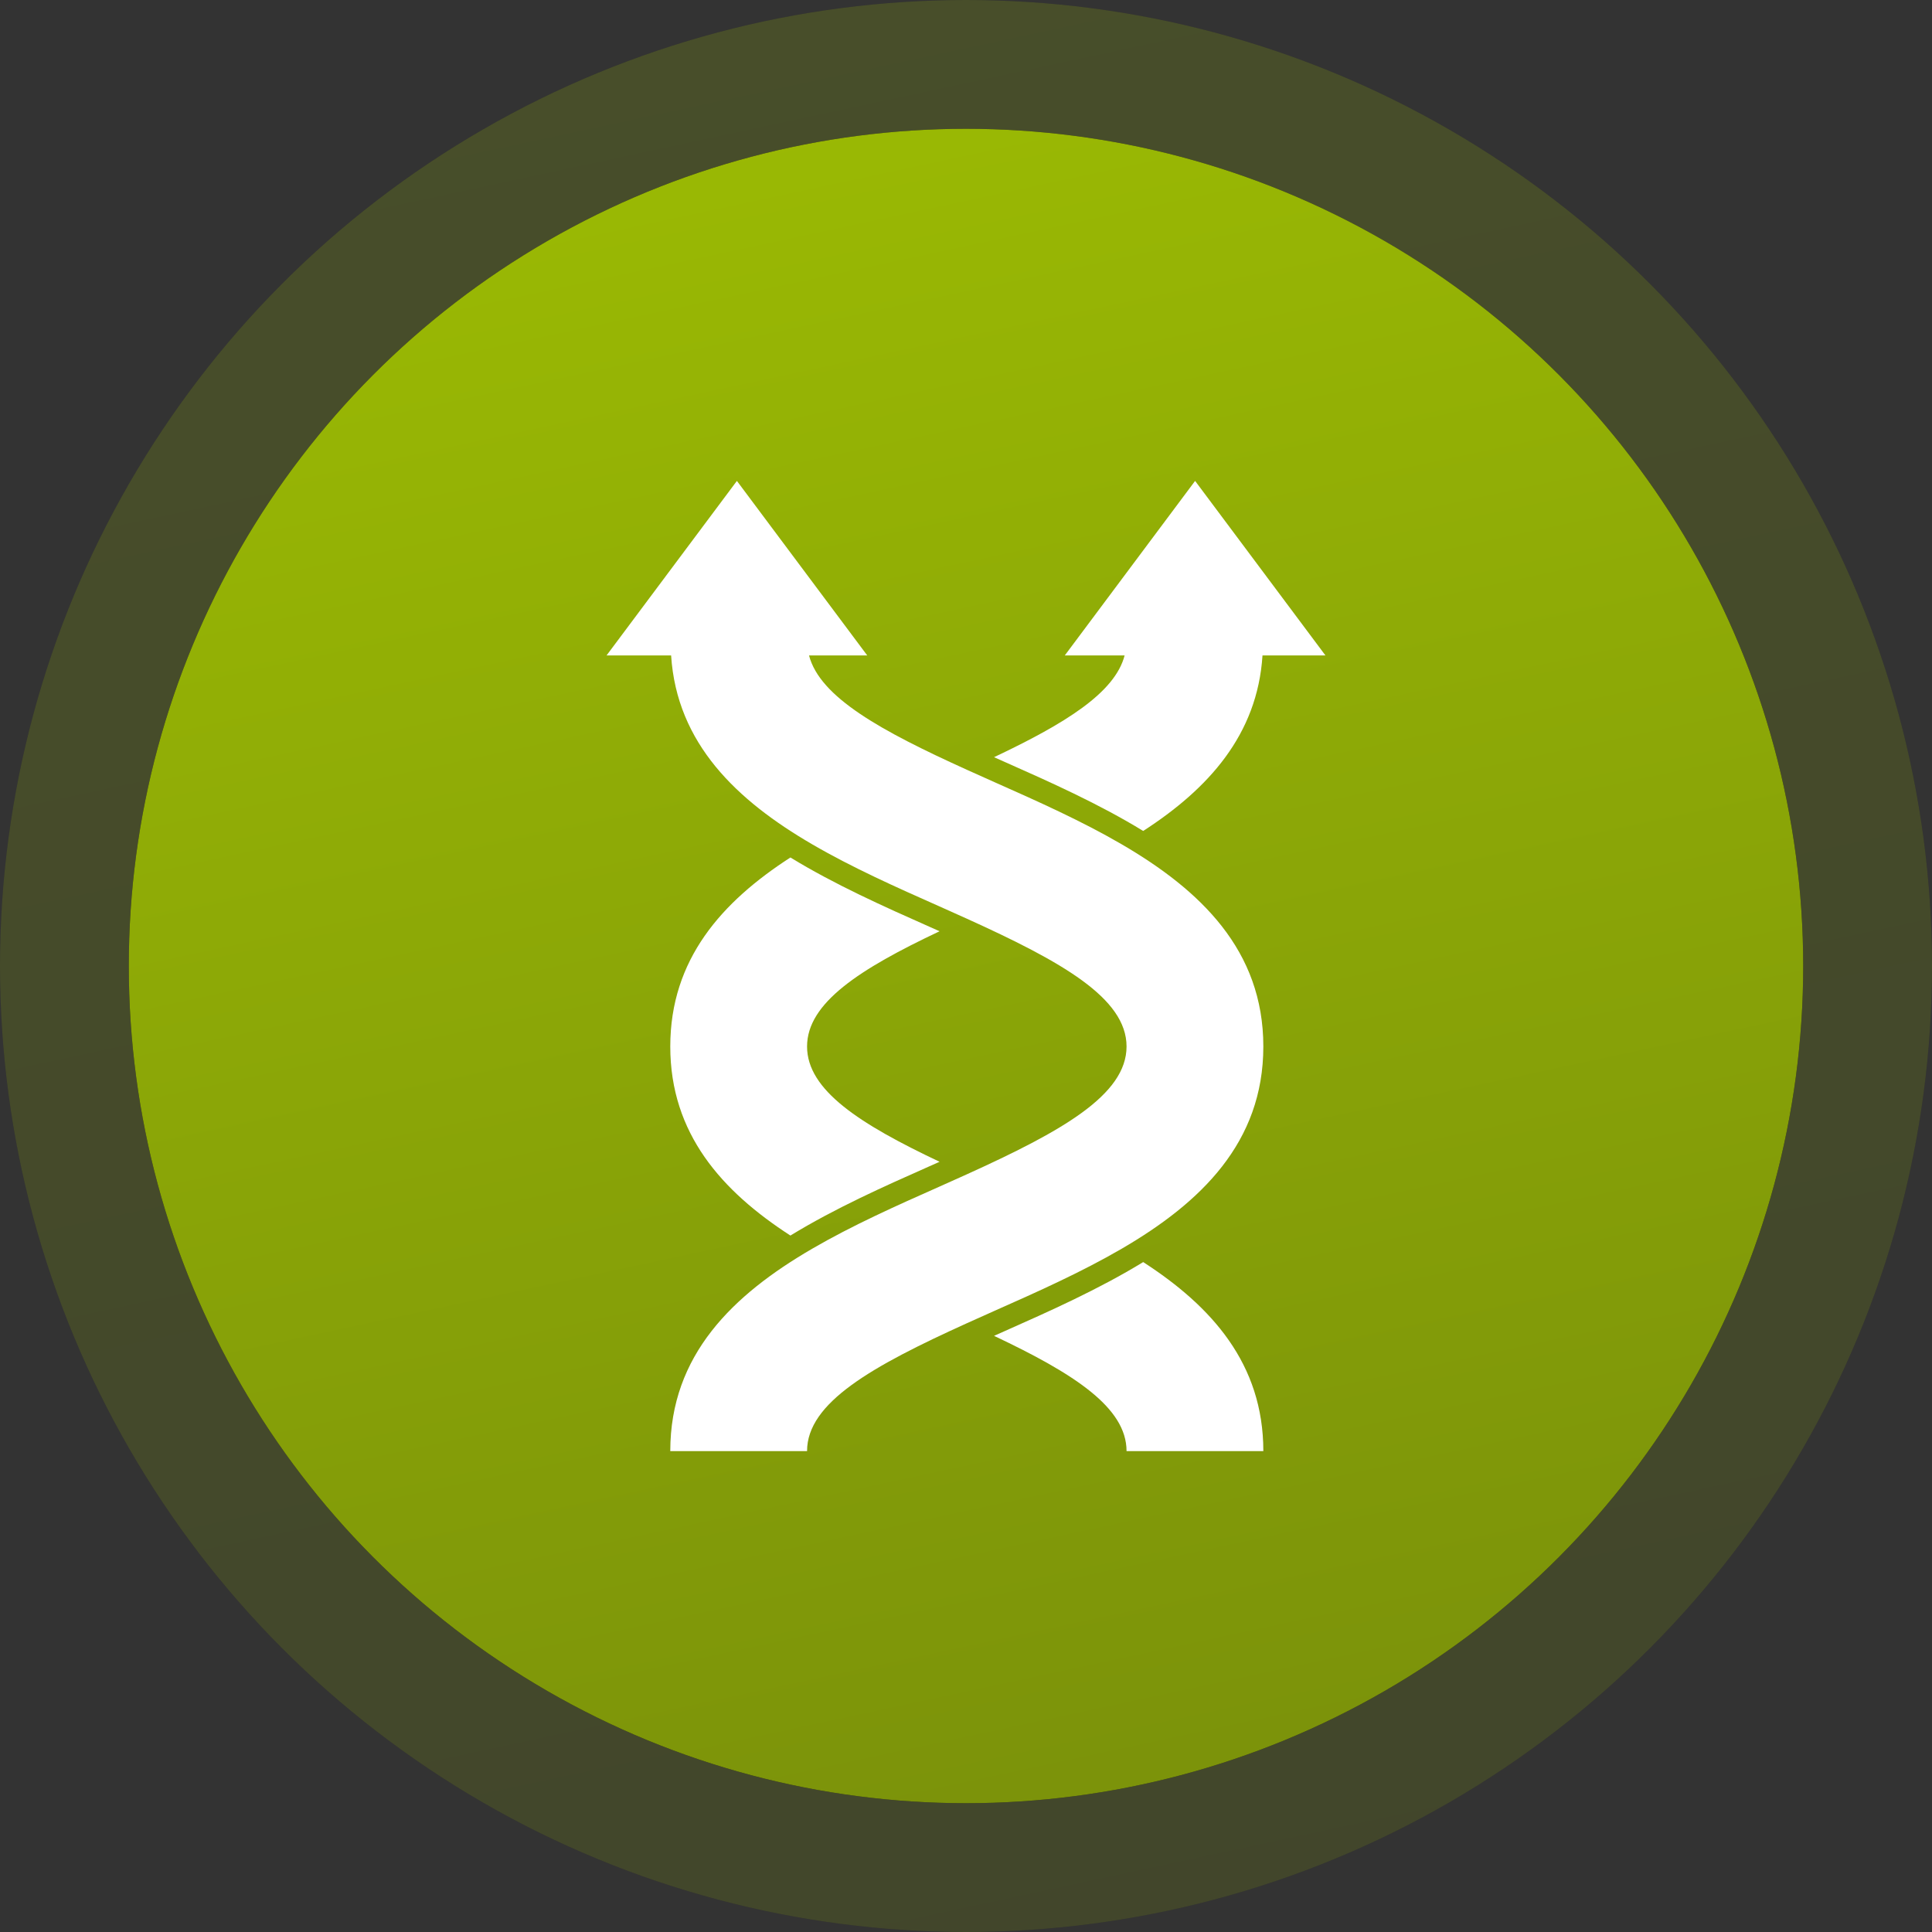
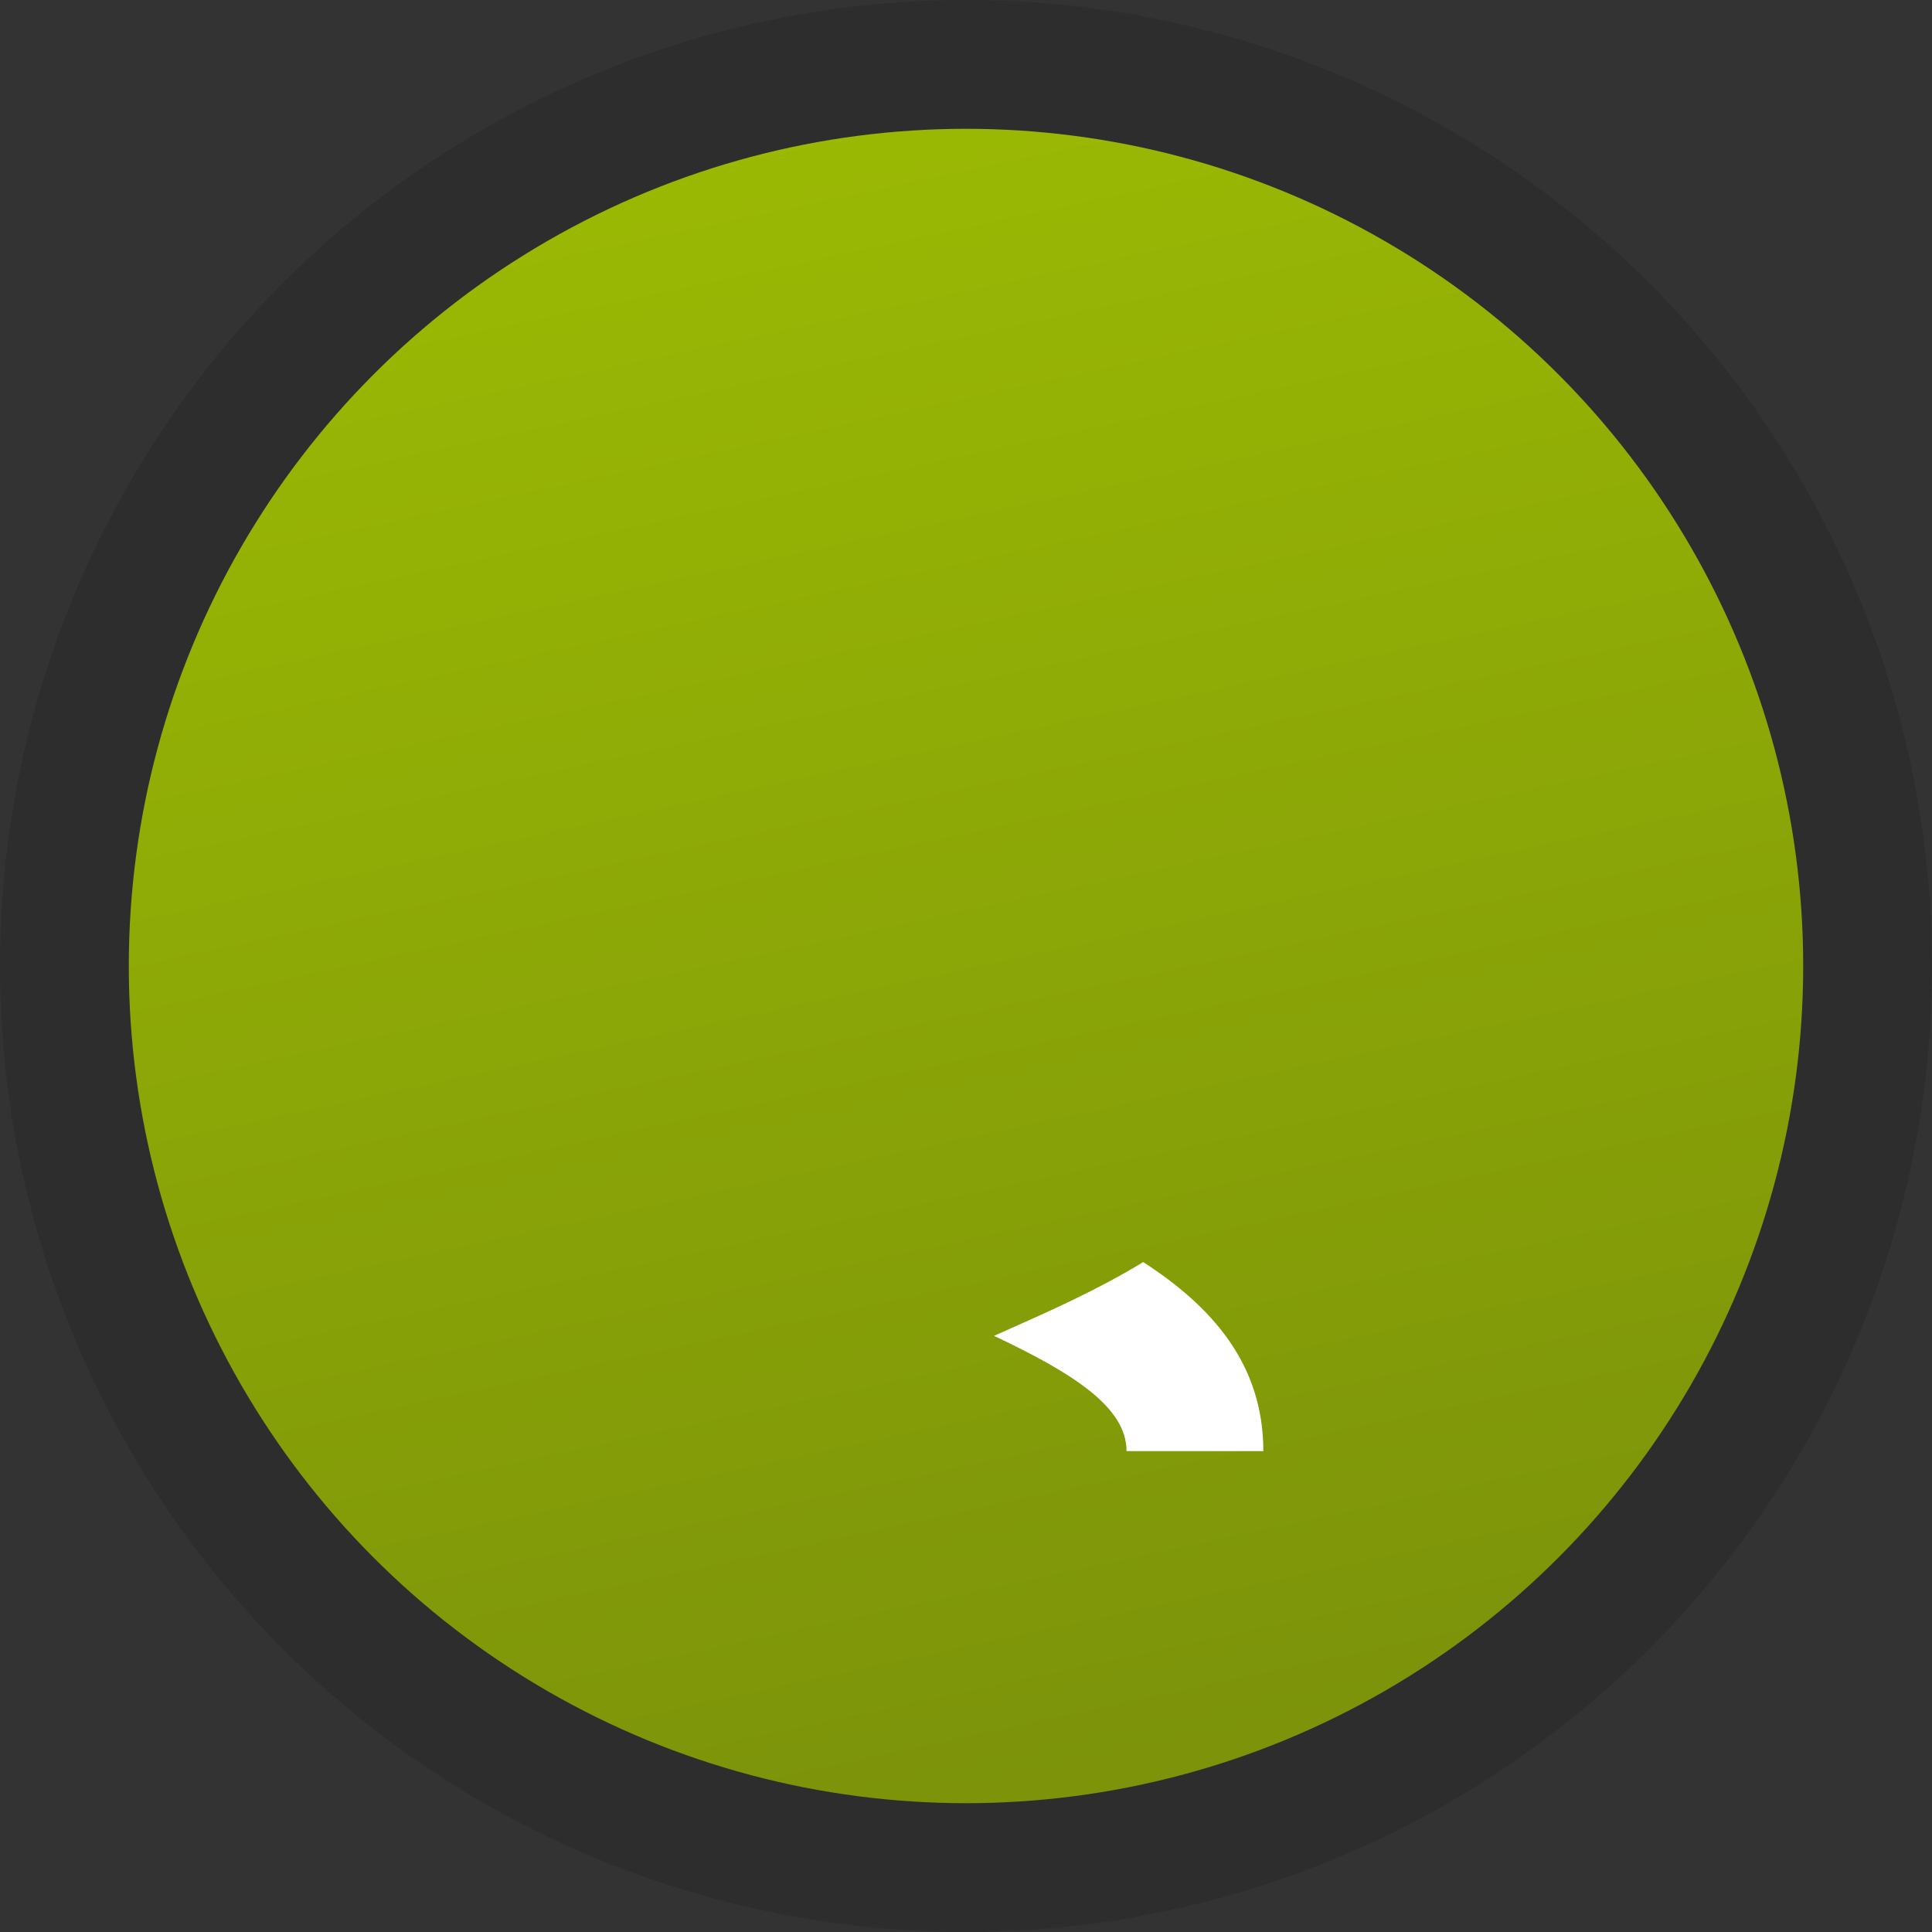
<svg xmlns="http://www.w3.org/2000/svg" width="60" height="60" viewBox="0 0 60 60" fill="none">
  <rect x="0" y="0" width="60" height="60" fill="#333333" stroke="none" />
  <g opacity="0.2">
    <circle cx="30" cy="30" r="30" fill="#181518" />
-     <circle cx="30" cy="30" r="30" fill="url(#paint0_linear_304_1218)" />
  </g>
-   <circle cx="30" cy="30" r="26" fill="#181518" />
  <circle cx="30" cy="30" r="26" fill="url(#paint1_linear_304_1218)" />
-   <path d="M30.871 23.515C30.974 23.561 31.076 23.607 31.181 23.653C32.589 24.277 34.119 24.959 35.503 25.806C37.516 24.505 39.049 22.828 39.208 20.355H41.163L37.115 14.935L33.068 20.355H34.926C34.625 21.514 33.088 22.466 30.871 23.515Z" fill="white" />
  <path d="M35.503 39.195C34.119 40.041 32.589 40.723 31.181 41.348C31.076 41.394 30.974 41.44 30.871 41.486C33.35 42.658 34.986 43.71 34.986 45.065H39.234C39.234 42.356 37.629 40.569 35.503 39.195Z" fill="white" />
-   <path d="M29.179 28.921C29.076 28.875 28.974 28.829 28.869 28.783C27.461 28.158 25.931 27.476 24.547 26.63C22.421 28.004 20.816 29.791 20.816 32.5C20.816 35.209 22.421 36.996 24.547 38.371C25.931 37.524 27.461 36.842 28.869 36.218C28.974 36.171 29.076 36.126 29.179 36.08C26.7 34.907 25.064 33.856 25.064 32.5C25.064 31.145 26.7 30.093 29.179 28.921Z" fill="white" />
-   <path d="M34.831 26.218C33.584 25.492 32.21 24.879 30.892 24.294C30.594 24.162 30.307 24.033 30.025 23.905C27.36 22.697 25.463 21.656 25.125 20.355H25.495H25.87H26.933L22.885 14.935L18.837 20.355H20.134H20.487H20.842C21.018 23.096 22.886 24.86 25.219 26.218C26.466 26.944 27.84 27.557 29.158 28.141C29.456 28.273 29.743 28.403 30.025 28.53C32.971 29.866 34.986 30.996 34.986 32.5C34.986 34.004 32.971 35.134 30.025 36.47C29.743 36.598 29.456 36.727 29.158 36.859C27.84 37.444 26.466 38.057 25.219 38.783C22.767 40.209 20.816 42.077 20.816 45.065H25.064C25.064 43.561 27.079 42.431 30.025 41.095C30.307 40.967 30.594 40.838 30.892 40.706C32.21 40.122 33.584 39.508 34.831 38.783C37.283 37.356 39.234 35.488 39.234 32.5C39.234 29.513 37.283 27.645 34.831 26.218Z" fill="white" />
  <defs>
    <linearGradient id="paint0_linear_304_1218" x1="16.915" y1="-37.513" x2="37.837" y2="59.985" gradientUnits="userSpaceOnUse">
      <stop stop-color="#ADD100" />
      <stop offset="1" stop-color="#7B920A" />
    </linearGradient>
    <linearGradient id="paint1_linear_304_1218" x1="18.66" y1="-28.512" x2="36.792" y2="55.987" gradientUnits="userSpaceOnUse">
      <stop stop-color="#ADD100" />
      <stop offset="1" stop-color="#7B920A" />
    </linearGradient>
  </defs>
</svg>